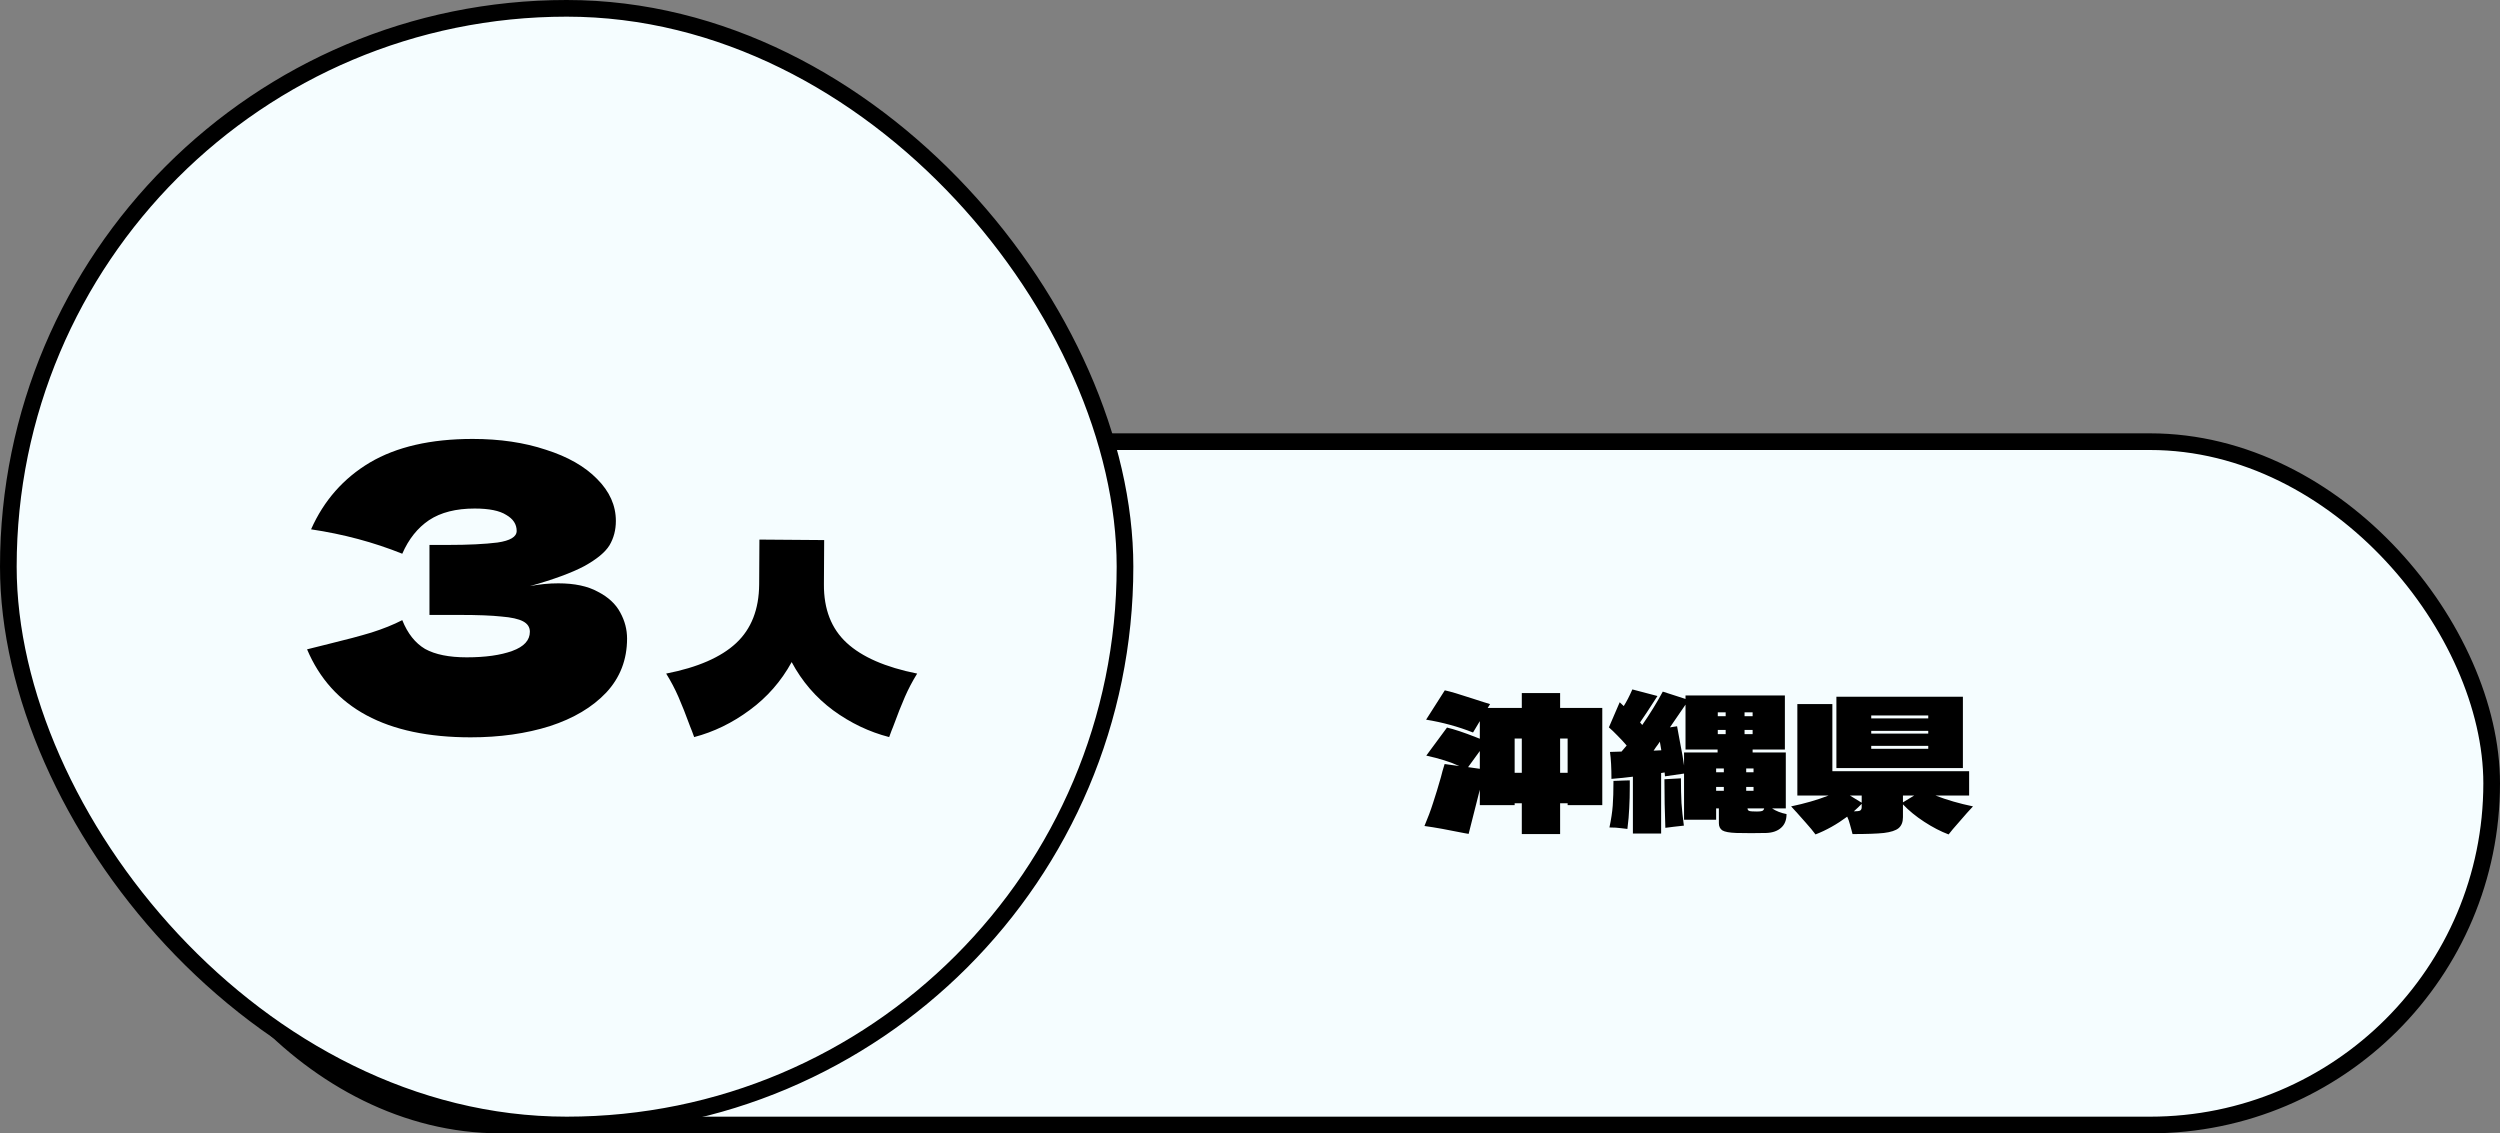
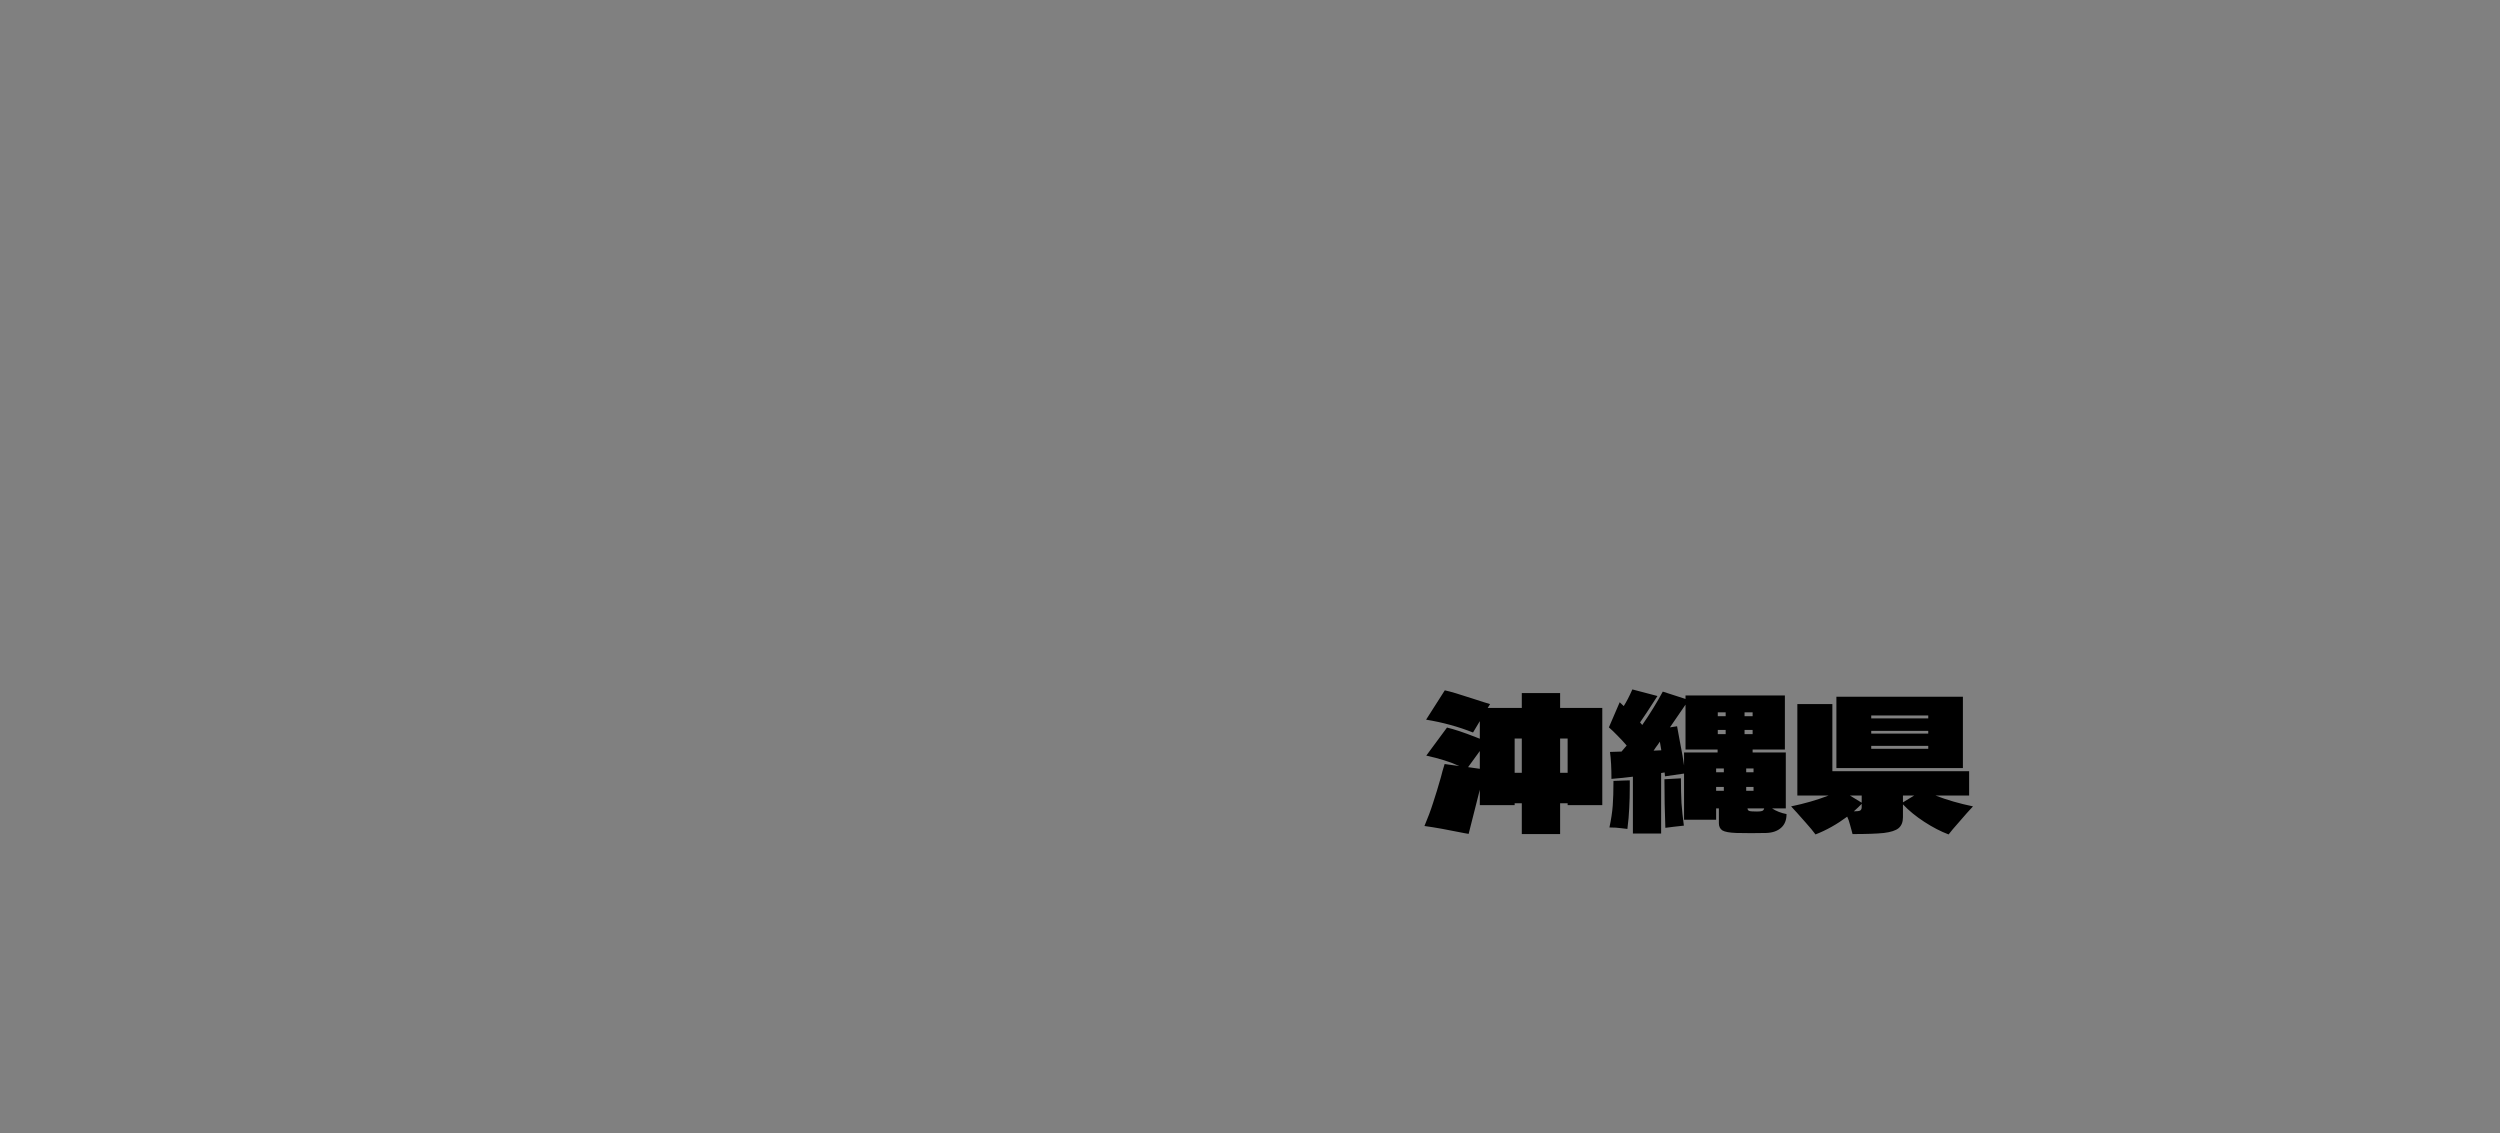
<svg xmlns="http://www.w3.org/2000/svg" width="150" height="68" viewBox="0 0 150 68" fill="none">
  <rect x="0" y="0" width="150" height="68" fill="#808080" stroke="none" />
-   <rect x="9.5" y="26.5" width="140" height="41" rx="20.5" fill="#F5FDFF" stroke="black" />
-   <rect x="0.5" y="0.5" width="67" height="67" rx="33.5" fill="#F5FDFF" stroke="black" />
-   <path d="M93.607 42.476H96.137V48.306H94.058V48.196H93.607V50.044H91.308V48.196H90.879V48.306H88.789V47.382L88.118 50.033L87.865 49.989C86.868 49.784 86.068 49.641 85.467 49.56C85.672 49.076 85.845 48.614 85.984 48.174C86.131 47.734 86.288 47.217 86.457 46.623C86.508 46.403 86.582 46.143 86.677 45.842L87.557 45.963C87.036 45.721 86.376 45.512 85.577 45.336L86.82 43.653C87.253 43.756 87.825 43.946 88.536 44.225L88.789 44.324V43.268L88.382 43.95C87.495 43.598 86.556 43.341 85.566 43.18L86.688 41.42C87.003 41.486 87.561 41.651 88.36 41.915C88.873 42.084 89.222 42.194 89.405 42.245L89.262 42.476H91.308V41.585H93.607V42.476ZM90.879 44.313V46.37H91.308V44.313H90.879ZM93.607 46.37H94.058V44.313H93.607V46.37ZM88.789 45.061L88.085 46.029L88.789 46.128V45.061ZM106.323 48.504C106.565 48.665 106.855 48.779 107.192 48.845C107.192 49.204 107.082 49.479 106.862 49.67C106.649 49.861 106.356 49.963 105.982 49.978C105.791 49.985 105.491 49.989 105.08 49.989C104.669 49.989 104.369 49.985 104.178 49.978C103.767 49.963 103.489 49.912 103.342 49.824C103.203 49.729 103.133 49.586 103.133 49.395V48.504H102.968V49.186H101.043V46.414L99.899 46.579L99.877 46.348L99.668 46.381V50.011H97.974V46.601C97.578 46.652 97.149 46.696 96.687 46.733C96.687 46.073 96.658 45.534 96.599 45.116L97.292 45.094C97.365 45.013 97.468 44.892 97.6 44.731C97.439 44.54 97.255 44.342 97.05 44.137C96.852 43.932 96.68 43.767 96.533 43.642L97.182 42.135L97.424 42.366C97.593 42.102 97.765 41.768 97.941 41.365L99.448 41.761C98.949 42.538 98.601 43.066 98.403 43.345L98.535 43.499C98.997 42.832 99.408 42.164 99.767 41.497L101.131 41.937V41.728H107.093V44.973H105.157V45.149H107.148V48.504H106.323ZM100.625 43.576L100.79 44.478C100.922 45.145 101.006 45.629 101.043 45.93V45.149H103.056V44.973H101.131V42.278L100.196 43.642L100.625 43.576ZM103.54 42.971V42.74H103.067V42.971H103.54ZM104.673 42.971H105.157V42.74H104.673V42.971ZM103.067 43.796V44.049H103.54V43.796H103.067ZM104.673 43.796V44.049H105.157V43.796H104.673ZM99.679 45.017C99.672 44.966 99.642 44.793 99.591 44.5C99.51 44.625 99.43 44.738 99.349 44.841L99.217 45.039L99.679 45.017ZM103.43 46.337V46.106H102.968V46.337H103.43ZM104.772 46.337H105.212V46.106H104.772V46.337ZM100.856 46.7C100.856 47.279 100.867 47.774 100.889 48.185C100.918 48.596 100.966 49.047 101.032 49.538L100.438 49.604L99.921 49.67C99.884 48.724 99.866 47.752 99.866 46.755L100.856 46.7ZM96.808 46.854C96.94 46.854 97.138 46.847 97.402 46.832L97.787 46.821V47.173C97.787 47.664 97.776 48.101 97.754 48.482C97.739 48.856 97.703 49.274 97.644 49.736C97.593 49.729 97.468 49.714 97.27 49.692C97.072 49.663 96.837 49.648 96.566 49.648C96.669 49.164 96.735 48.728 96.764 48.339C96.793 47.95 96.808 47.455 96.808 46.854ZM103.43 47.217H102.968V47.448H103.43V47.217ZM104.772 47.448H105.212V47.217H104.772V47.448ZM105.421 48.691C105.568 48.691 105.67 48.68 105.729 48.658C105.795 48.629 105.835 48.577 105.85 48.504H104.849C104.856 48.585 104.893 48.636 104.959 48.658C105.025 48.68 105.179 48.691 105.421 48.691ZM117.774 46.084H110.184V41.805H117.774V46.084ZM116.135 47.734C116.817 47.998 117.565 48.214 118.379 48.383C118.159 48.625 118.038 48.757 118.016 48.779C117.921 48.889 117.748 49.087 117.499 49.373C117.25 49.652 117.055 49.883 116.916 50.066C116.447 49.89 115.959 49.637 115.453 49.307C114.947 48.977 114.522 48.629 114.177 48.262V49.032C114.177 49.325 114.089 49.545 113.913 49.692C113.744 49.831 113.451 49.927 113.033 49.978C112.622 50.022 111.995 50.044 111.152 50.044L111.086 49.791C111.079 49.754 111.049 49.648 110.998 49.472C110.954 49.296 110.899 49.138 110.833 48.999C110.21 49.461 109.575 49.817 108.93 50.066C108.791 49.875 108.596 49.641 108.347 49.362C108.098 49.083 107.925 48.889 107.83 48.779C107.808 48.757 107.687 48.625 107.467 48.383C108.281 48.214 109.029 47.998 109.711 47.734H107.841V42.245H109.942V46.271H118.148V47.734H116.135ZM115.695 42.927H112.274V43.103H115.695V42.927ZM115.695 43.851H112.274V44.016H115.695V43.851ZM112.274 44.753V44.929H115.695V44.753H112.274ZM111.702 48.163V47.734H110.998L111.702 48.163ZM114.177 47.734V48.141L114.848 47.734H114.177ZM111.229 48.68C111.42 48.68 111.544 48.665 111.603 48.636C111.669 48.599 111.702 48.53 111.702 48.427V48.229C111.577 48.361 111.42 48.511 111.229 48.68Z" fill="black" />
-   <path d="M31.792 35.168C32.368 35.056 32.936 35 33.496 35C34.472 35 35.264 35.168 35.872 35.504C36.496 35.824 36.944 36.24 37.216 36.752C37.488 37.248 37.624 37.768 37.624 38.312C37.624 39.576 37.208 40.656 36.376 41.552C35.544 42.432 34.416 43.104 32.992 43.568C31.568 44.016 29.984 44.24 28.24 44.24C23.184 44.24 19.912 42.48 18.424 38.96L19.768 38.624C20.76 38.384 21.6 38.16 22.288 37.952C22.992 37.728 23.608 37.48 24.136 37.208C24.456 38.008 24.912 38.584 25.504 38.936C26.112 39.272 26.944 39.44 28 39.44C29.12 39.44 30.032 39.312 30.736 39.056C31.44 38.8 31.792 38.416 31.792 37.904C31.792 37.632 31.656 37.424 31.384 37.28C31.112 37.136 30.68 37.04 30.088 36.992C29.496 36.928 28.664 36.896 27.592 36.896H25.768V32.696H26.872C28.088 32.696 29.08 32.648 29.848 32.552C30.616 32.44 31 32.208 31 31.856C31 31.456 30.792 31.136 30.376 30.896C29.976 30.64 29.344 30.512 28.48 30.512C27.36 30.512 26.448 30.744 25.744 31.208C25.056 31.672 24.52 32.344 24.136 33.224C22.424 32.536 20.6 32.048 18.664 31.76C19.432 30.032 20.608 28.696 22.192 27.752C23.792 26.808 25.848 26.336 28.36 26.336C29.992 26.336 31.456 26.552 32.752 26.984C34.064 27.4 35.088 27.984 35.824 28.736C36.576 29.488 36.952 30.328 36.952 31.256C36.952 31.8 36.824 32.288 36.568 32.72C36.312 33.136 35.808 33.552 35.056 33.968C34.304 34.368 33.216 34.768 31.792 35.168ZM49.435 35.06C49.425 36.55 49.88 37.72 50.8 38.57C51.72 39.42 53.13 40.035 55.03 40.415C54.75 40.865 54.505 41.33 54.295 41.81C54.085 42.29 53.85 42.885 53.59 43.595C53.53 43.735 53.45 43.945 53.35 44.225C52.15 43.915 51.03 43.38 49.99 42.62C48.95 41.85 48.12 40.885 47.5 39.725C46.87 40.875 46.03 41.835 44.98 42.605C43.94 43.375 42.83 43.915 41.65 44.225C41.55 43.945 41.47 43.735 41.41 43.595C41.15 42.885 40.915 42.29 40.705 41.81C40.495 41.33 40.25 40.865 39.97 40.415C41.86 40.045 43.26 39.435 44.17 38.585C45.08 37.735 45.54 36.56 45.55 35.06L45.565 32.375L49.45 32.405L49.435 35.06Z" fill="black" />
+   <path d="M93.607 42.476H96.137V48.306H94.058V48.196H93.607V50.044H91.308V48.196H90.879V48.306H88.789V47.382L88.118 50.033L87.865 49.989C86.868 49.784 86.068 49.641 85.467 49.56C85.672 49.076 85.845 48.614 85.984 48.174C86.131 47.734 86.288 47.217 86.457 46.623C86.508 46.403 86.582 46.143 86.677 45.842L87.557 45.963C87.036 45.721 86.376 45.512 85.577 45.336L86.82 43.653C87.253 43.756 87.825 43.946 88.536 44.225L88.789 44.324V43.268L88.382 43.95C87.495 43.598 86.556 43.341 85.566 43.18L86.688 41.42C87.003 41.486 87.561 41.651 88.36 41.915C88.873 42.084 89.222 42.194 89.405 42.245L89.262 42.476H91.308V41.585H93.607V42.476ZM90.879 44.313V46.37H91.308V44.313H90.879ZM93.607 46.37H94.058V44.313H93.607V46.37ZM88.789 45.061L88.085 46.029L88.789 46.128V45.061ZM106.323 48.504C106.565 48.665 106.855 48.779 107.192 48.845C107.192 49.204 107.082 49.479 106.862 49.67C106.649 49.861 106.356 49.963 105.982 49.978C105.791 49.985 105.491 49.989 105.08 49.989C104.669 49.989 104.369 49.985 104.178 49.978C103.767 49.963 103.489 49.912 103.342 49.824C103.203 49.729 103.133 49.586 103.133 49.395V48.504H102.968V49.186H101.043V46.414L99.899 46.579L99.877 46.348L99.668 46.381V50.011H97.974V46.601C97.578 46.652 97.149 46.696 96.687 46.733C96.687 46.073 96.658 45.534 96.599 45.116L97.292 45.094C97.365 45.013 97.468 44.892 97.6 44.731C97.439 44.54 97.255 44.342 97.05 44.137C96.852 43.932 96.68 43.767 96.533 43.642L97.182 42.135L97.424 42.366C97.593 42.102 97.765 41.768 97.941 41.365L99.448 41.761C98.949 42.538 98.601 43.066 98.403 43.345L98.535 43.499C98.997 42.832 99.408 42.164 99.767 41.497L101.131 41.937V41.728H107.093V44.973H105.157V45.149H107.148V48.504ZM100.625 43.576L100.79 44.478C100.922 45.145 101.006 45.629 101.043 45.93V45.149H103.056V44.973H101.131V42.278L100.196 43.642L100.625 43.576ZM103.54 42.971V42.74H103.067V42.971H103.54ZM104.673 42.971H105.157V42.74H104.673V42.971ZM103.067 43.796V44.049H103.54V43.796H103.067ZM104.673 43.796V44.049H105.157V43.796H104.673ZM99.679 45.017C99.672 44.966 99.642 44.793 99.591 44.5C99.51 44.625 99.43 44.738 99.349 44.841L99.217 45.039L99.679 45.017ZM103.43 46.337V46.106H102.968V46.337H103.43ZM104.772 46.337H105.212V46.106H104.772V46.337ZM100.856 46.7C100.856 47.279 100.867 47.774 100.889 48.185C100.918 48.596 100.966 49.047 101.032 49.538L100.438 49.604L99.921 49.67C99.884 48.724 99.866 47.752 99.866 46.755L100.856 46.7ZM96.808 46.854C96.94 46.854 97.138 46.847 97.402 46.832L97.787 46.821V47.173C97.787 47.664 97.776 48.101 97.754 48.482C97.739 48.856 97.703 49.274 97.644 49.736C97.593 49.729 97.468 49.714 97.27 49.692C97.072 49.663 96.837 49.648 96.566 49.648C96.669 49.164 96.735 48.728 96.764 48.339C96.793 47.95 96.808 47.455 96.808 46.854ZM103.43 47.217H102.968V47.448H103.43V47.217ZM104.772 47.448H105.212V47.217H104.772V47.448ZM105.421 48.691C105.568 48.691 105.67 48.68 105.729 48.658C105.795 48.629 105.835 48.577 105.85 48.504H104.849C104.856 48.585 104.893 48.636 104.959 48.658C105.025 48.68 105.179 48.691 105.421 48.691ZM117.774 46.084H110.184V41.805H117.774V46.084ZM116.135 47.734C116.817 47.998 117.565 48.214 118.379 48.383C118.159 48.625 118.038 48.757 118.016 48.779C117.921 48.889 117.748 49.087 117.499 49.373C117.25 49.652 117.055 49.883 116.916 50.066C116.447 49.89 115.959 49.637 115.453 49.307C114.947 48.977 114.522 48.629 114.177 48.262V49.032C114.177 49.325 114.089 49.545 113.913 49.692C113.744 49.831 113.451 49.927 113.033 49.978C112.622 50.022 111.995 50.044 111.152 50.044L111.086 49.791C111.079 49.754 111.049 49.648 110.998 49.472C110.954 49.296 110.899 49.138 110.833 48.999C110.21 49.461 109.575 49.817 108.93 50.066C108.791 49.875 108.596 49.641 108.347 49.362C108.098 49.083 107.925 48.889 107.83 48.779C107.808 48.757 107.687 48.625 107.467 48.383C108.281 48.214 109.029 47.998 109.711 47.734H107.841V42.245H109.942V46.271H118.148V47.734H116.135ZM115.695 42.927H112.274V43.103H115.695V42.927ZM115.695 43.851H112.274V44.016H115.695V43.851ZM112.274 44.753V44.929H115.695V44.753H112.274ZM111.702 48.163V47.734H110.998L111.702 48.163ZM114.177 47.734V48.141L114.848 47.734H114.177ZM111.229 48.68C111.42 48.68 111.544 48.665 111.603 48.636C111.669 48.599 111.702 48.53 111.702 48.427V48.229C111.577 48.361 111.42 48.511 111.229 48.68Z" fill="black" />
</svg>